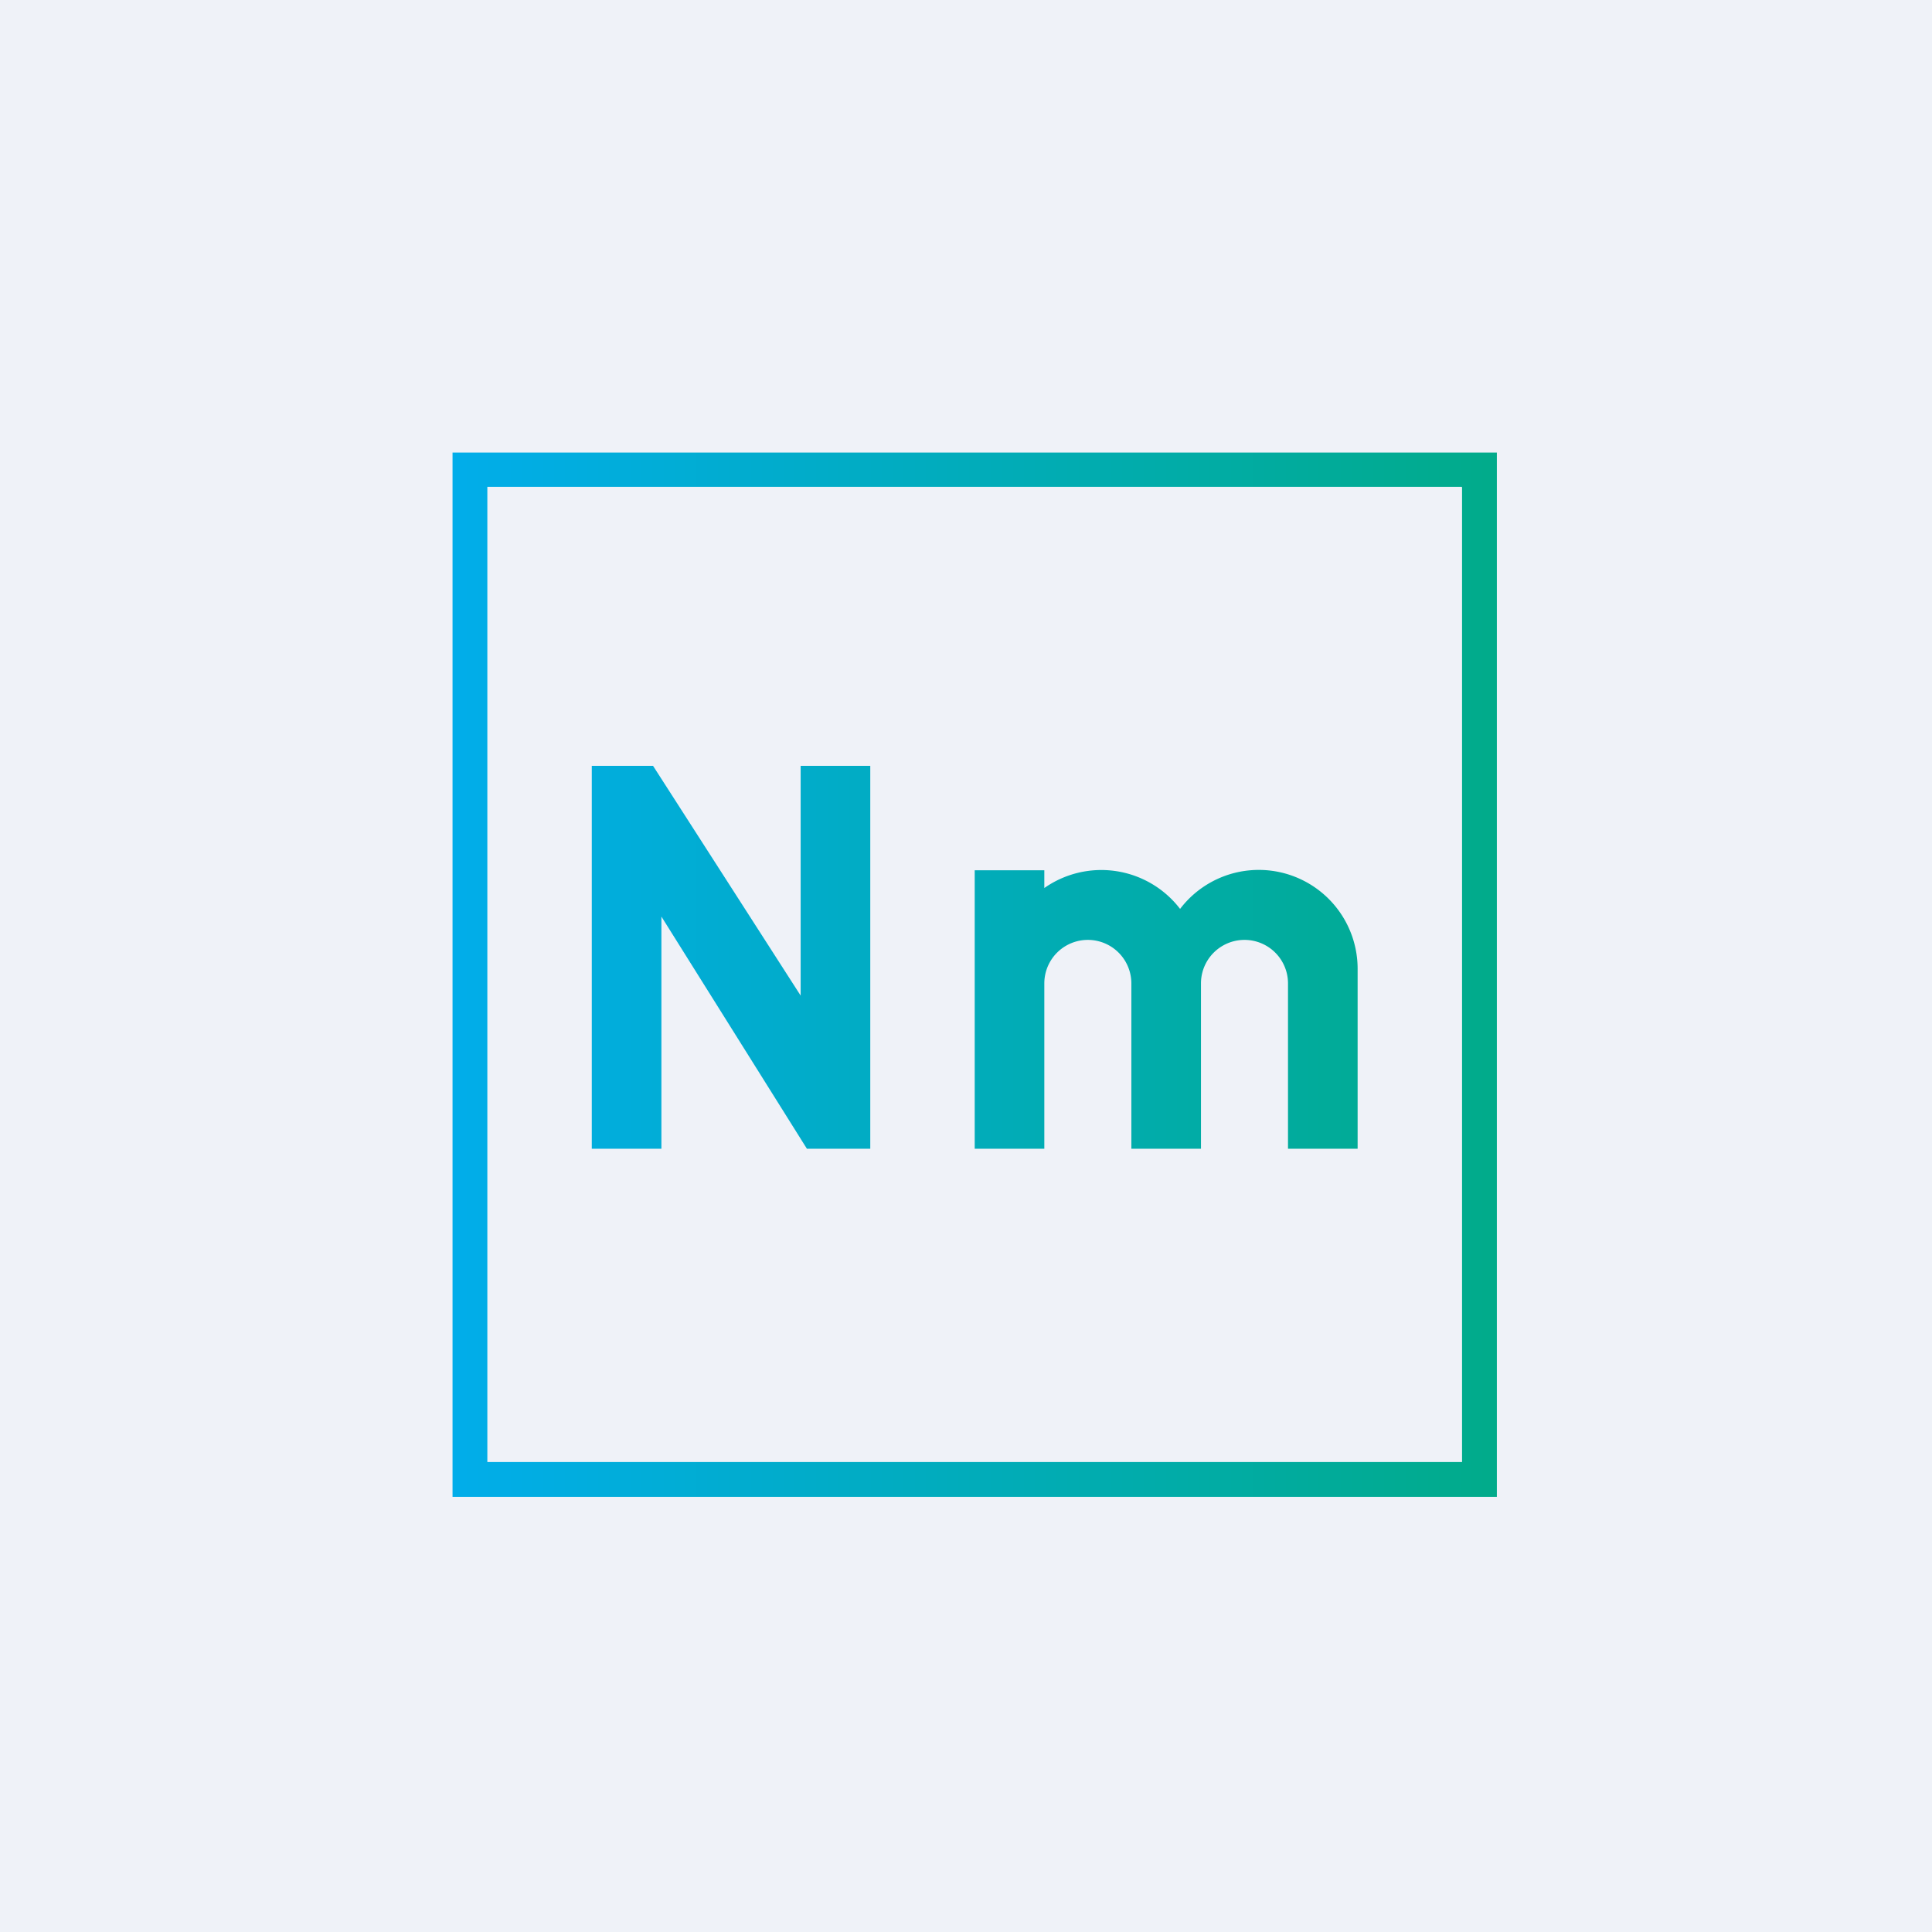
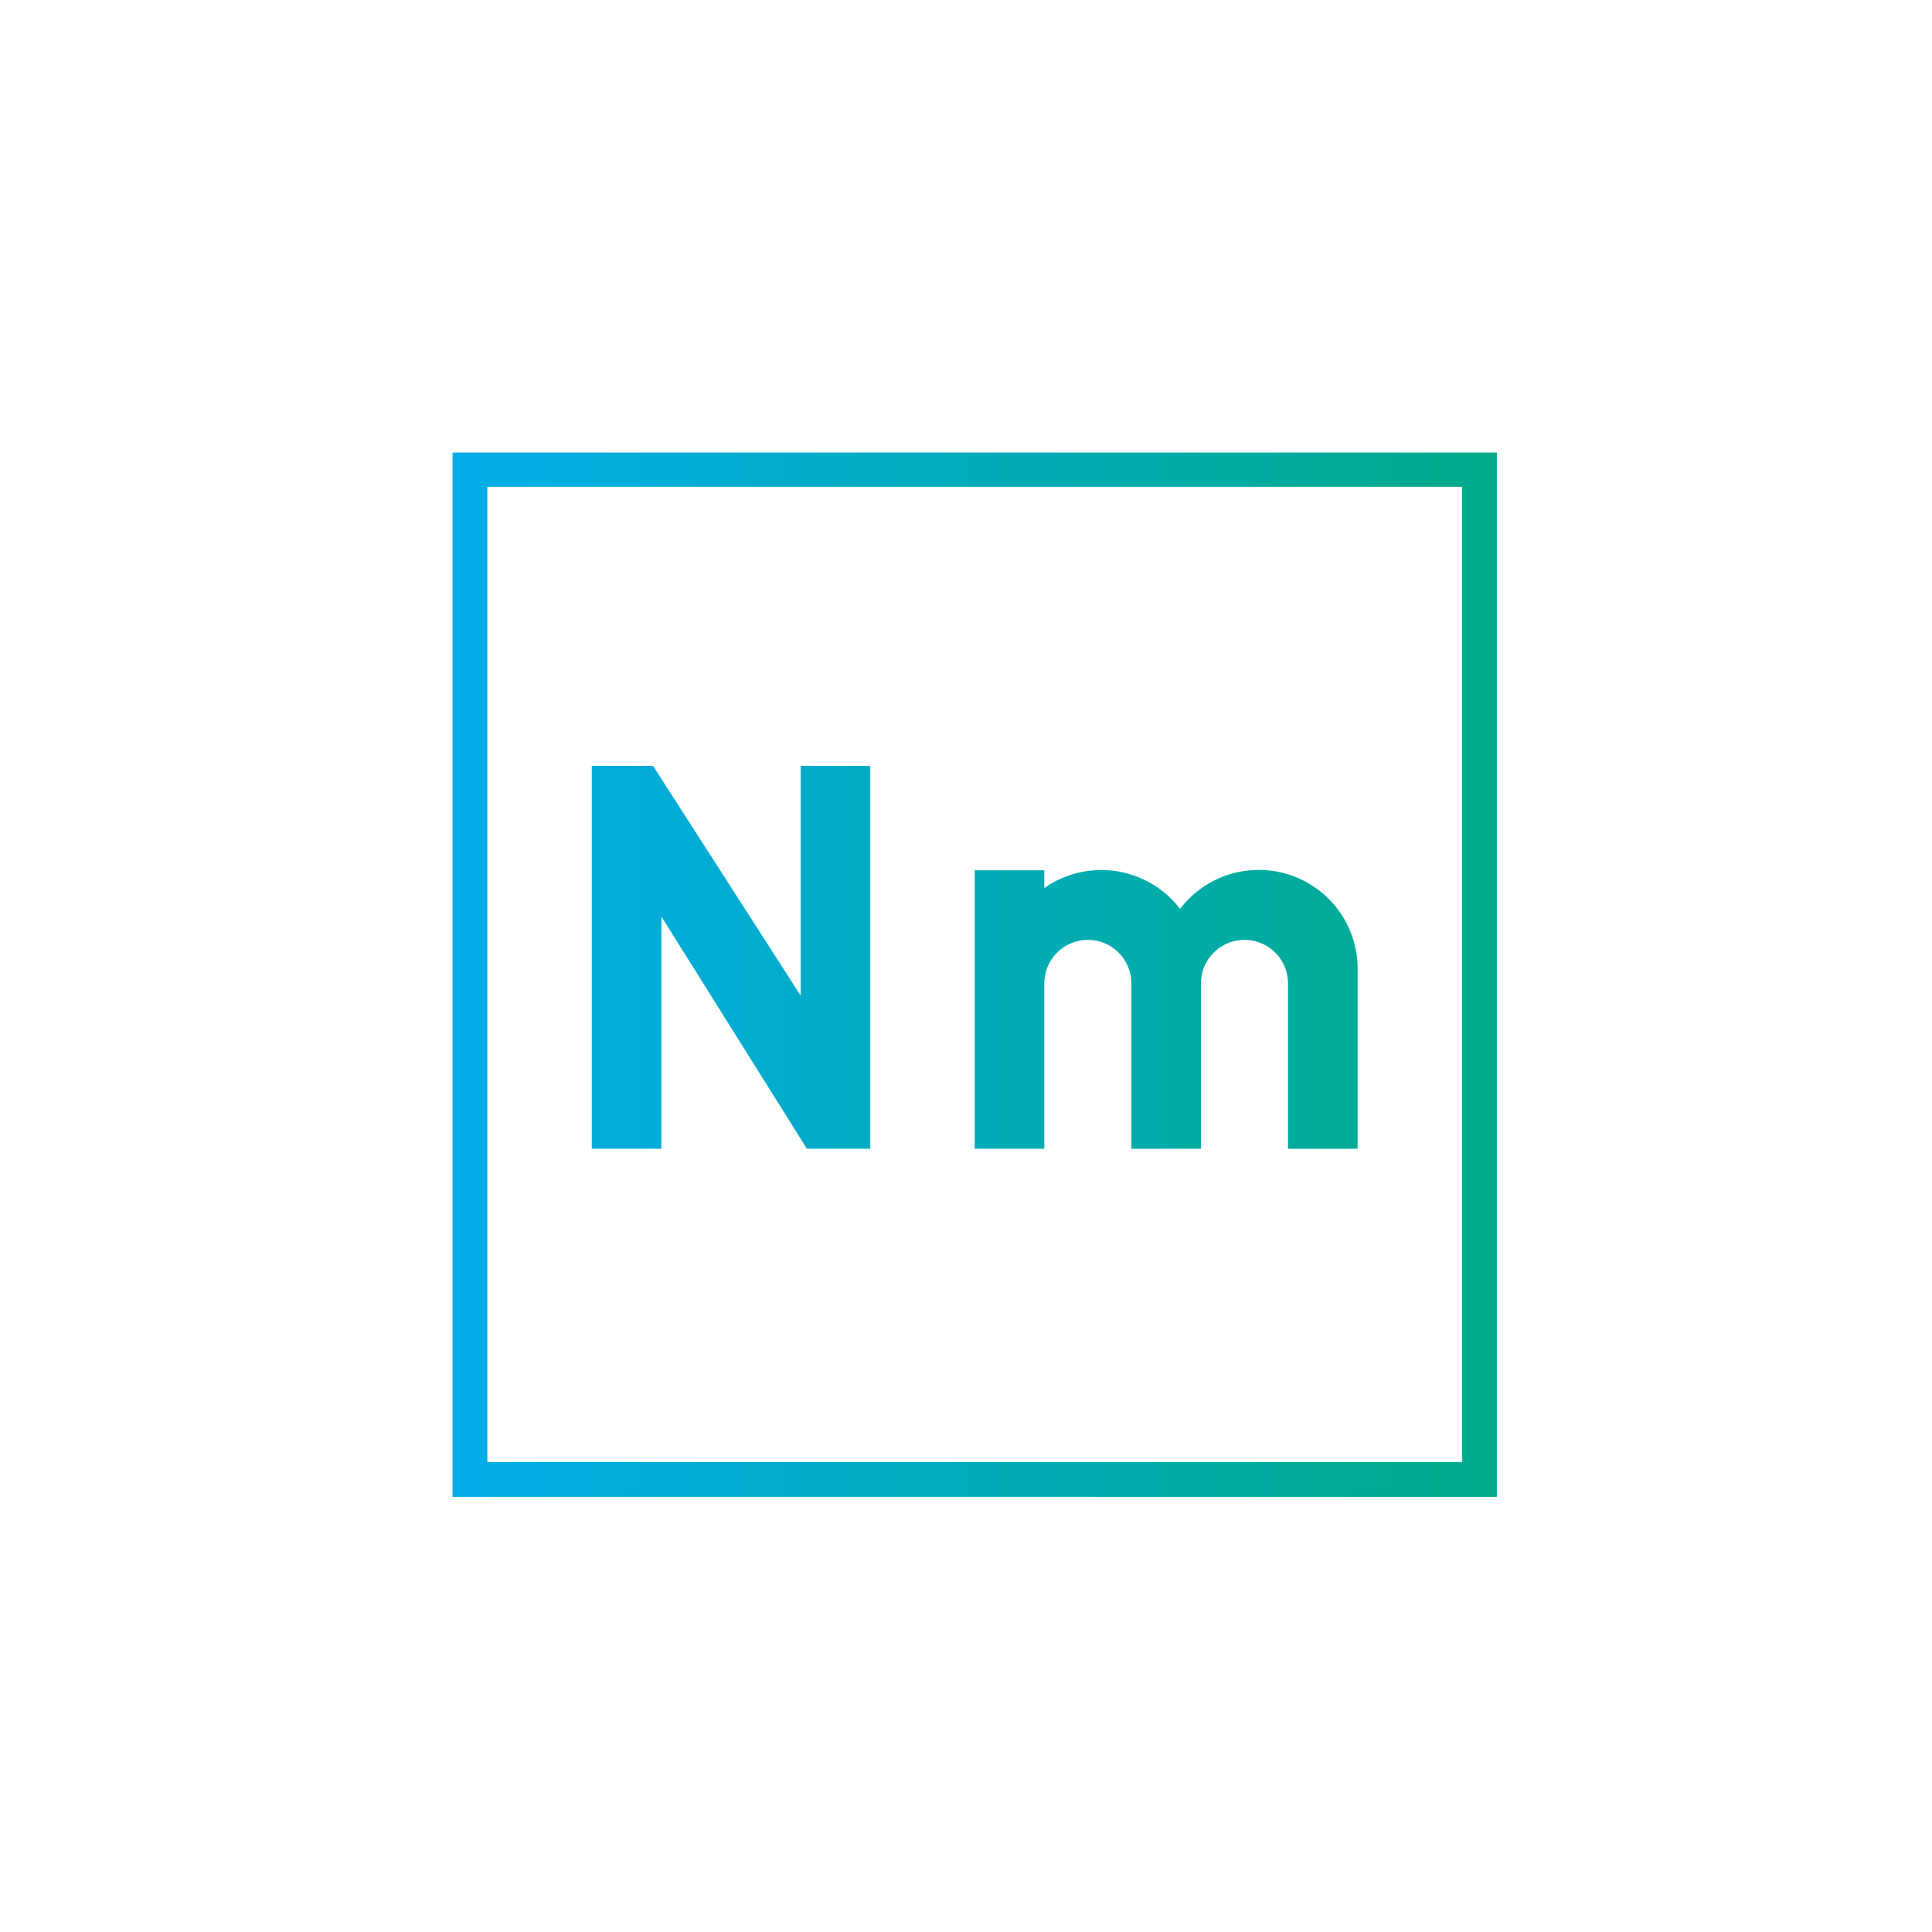
<svg xmlns="http://www.w3.org/2000/svg" viewBox="0 0 55.5 55.5">
-   <path d="M 0,0 H 55.5 V 55.5 H 0 Z" fill="rgb(239, 242, 248)" />
  <path d="M 41.99,13.985 H 14 V 42 H 42 V 14 Z M 13,13 V 43 H 43 V 13 H 13 Z M 17,22 V 33 H 19 V 26.33 L 23.18,33 H 25 V 22 H 23 V 28.6 L 18.76,22 H 17 Z M 28,25 H 30 V 25.51 A 2.85,2.85 0 0,1 33.9,26.11 A 2.84,2.84 0 0,1 39,27.85 V 33 H 37 V 28.25 A 1.25,1.25 0 0,0 34.5,28.25 V 33 H 32.5 V 28.25 A 1.25,1.25 0 0,0 30,28.25 V 33 H 28 V 25 Z" fill="url(#a)" fill-rule="evenodd" />
  <defs>
    <linearGradient id="a" x1="12" x2="44" y1="28" y2="28" gradientUnits="userSpaceOnUse">
      <stop stop-color="rgb(1, 173, 237)" offset="0" />
      <stop stop-color="rgb(1, 171, 135)" offset="1" />
    </linearGradient>
  </defs>
</svg>